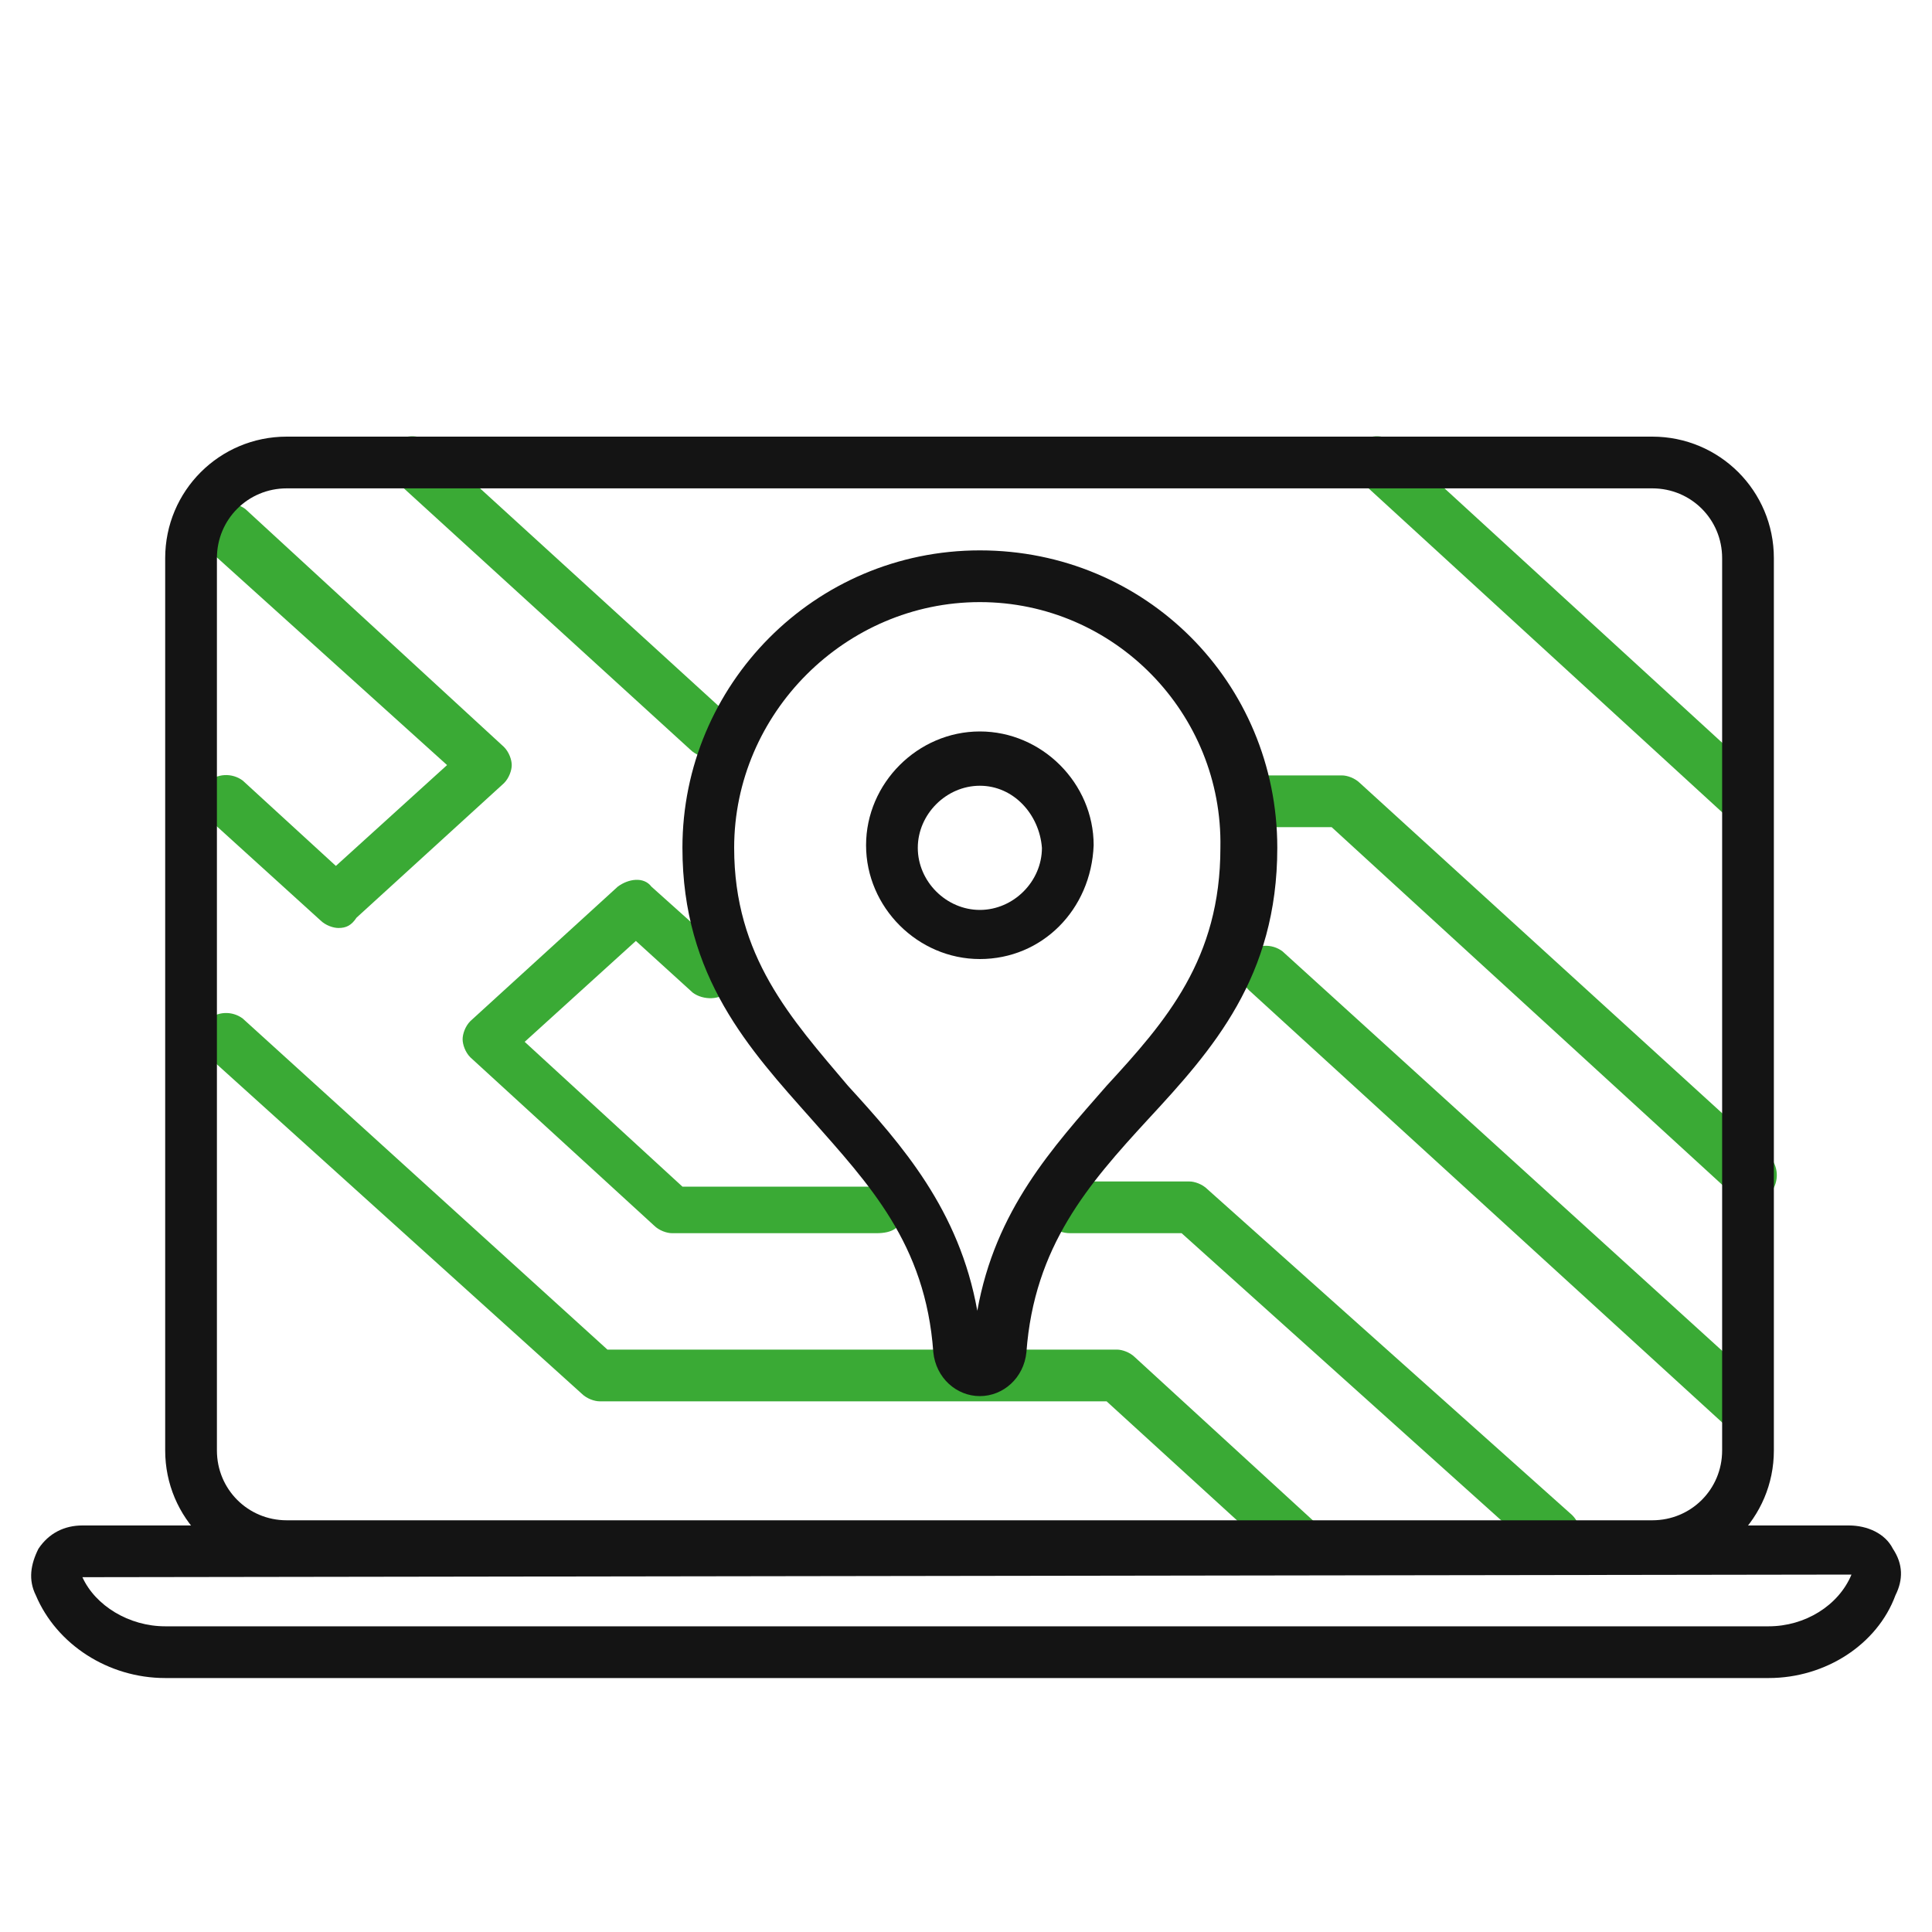
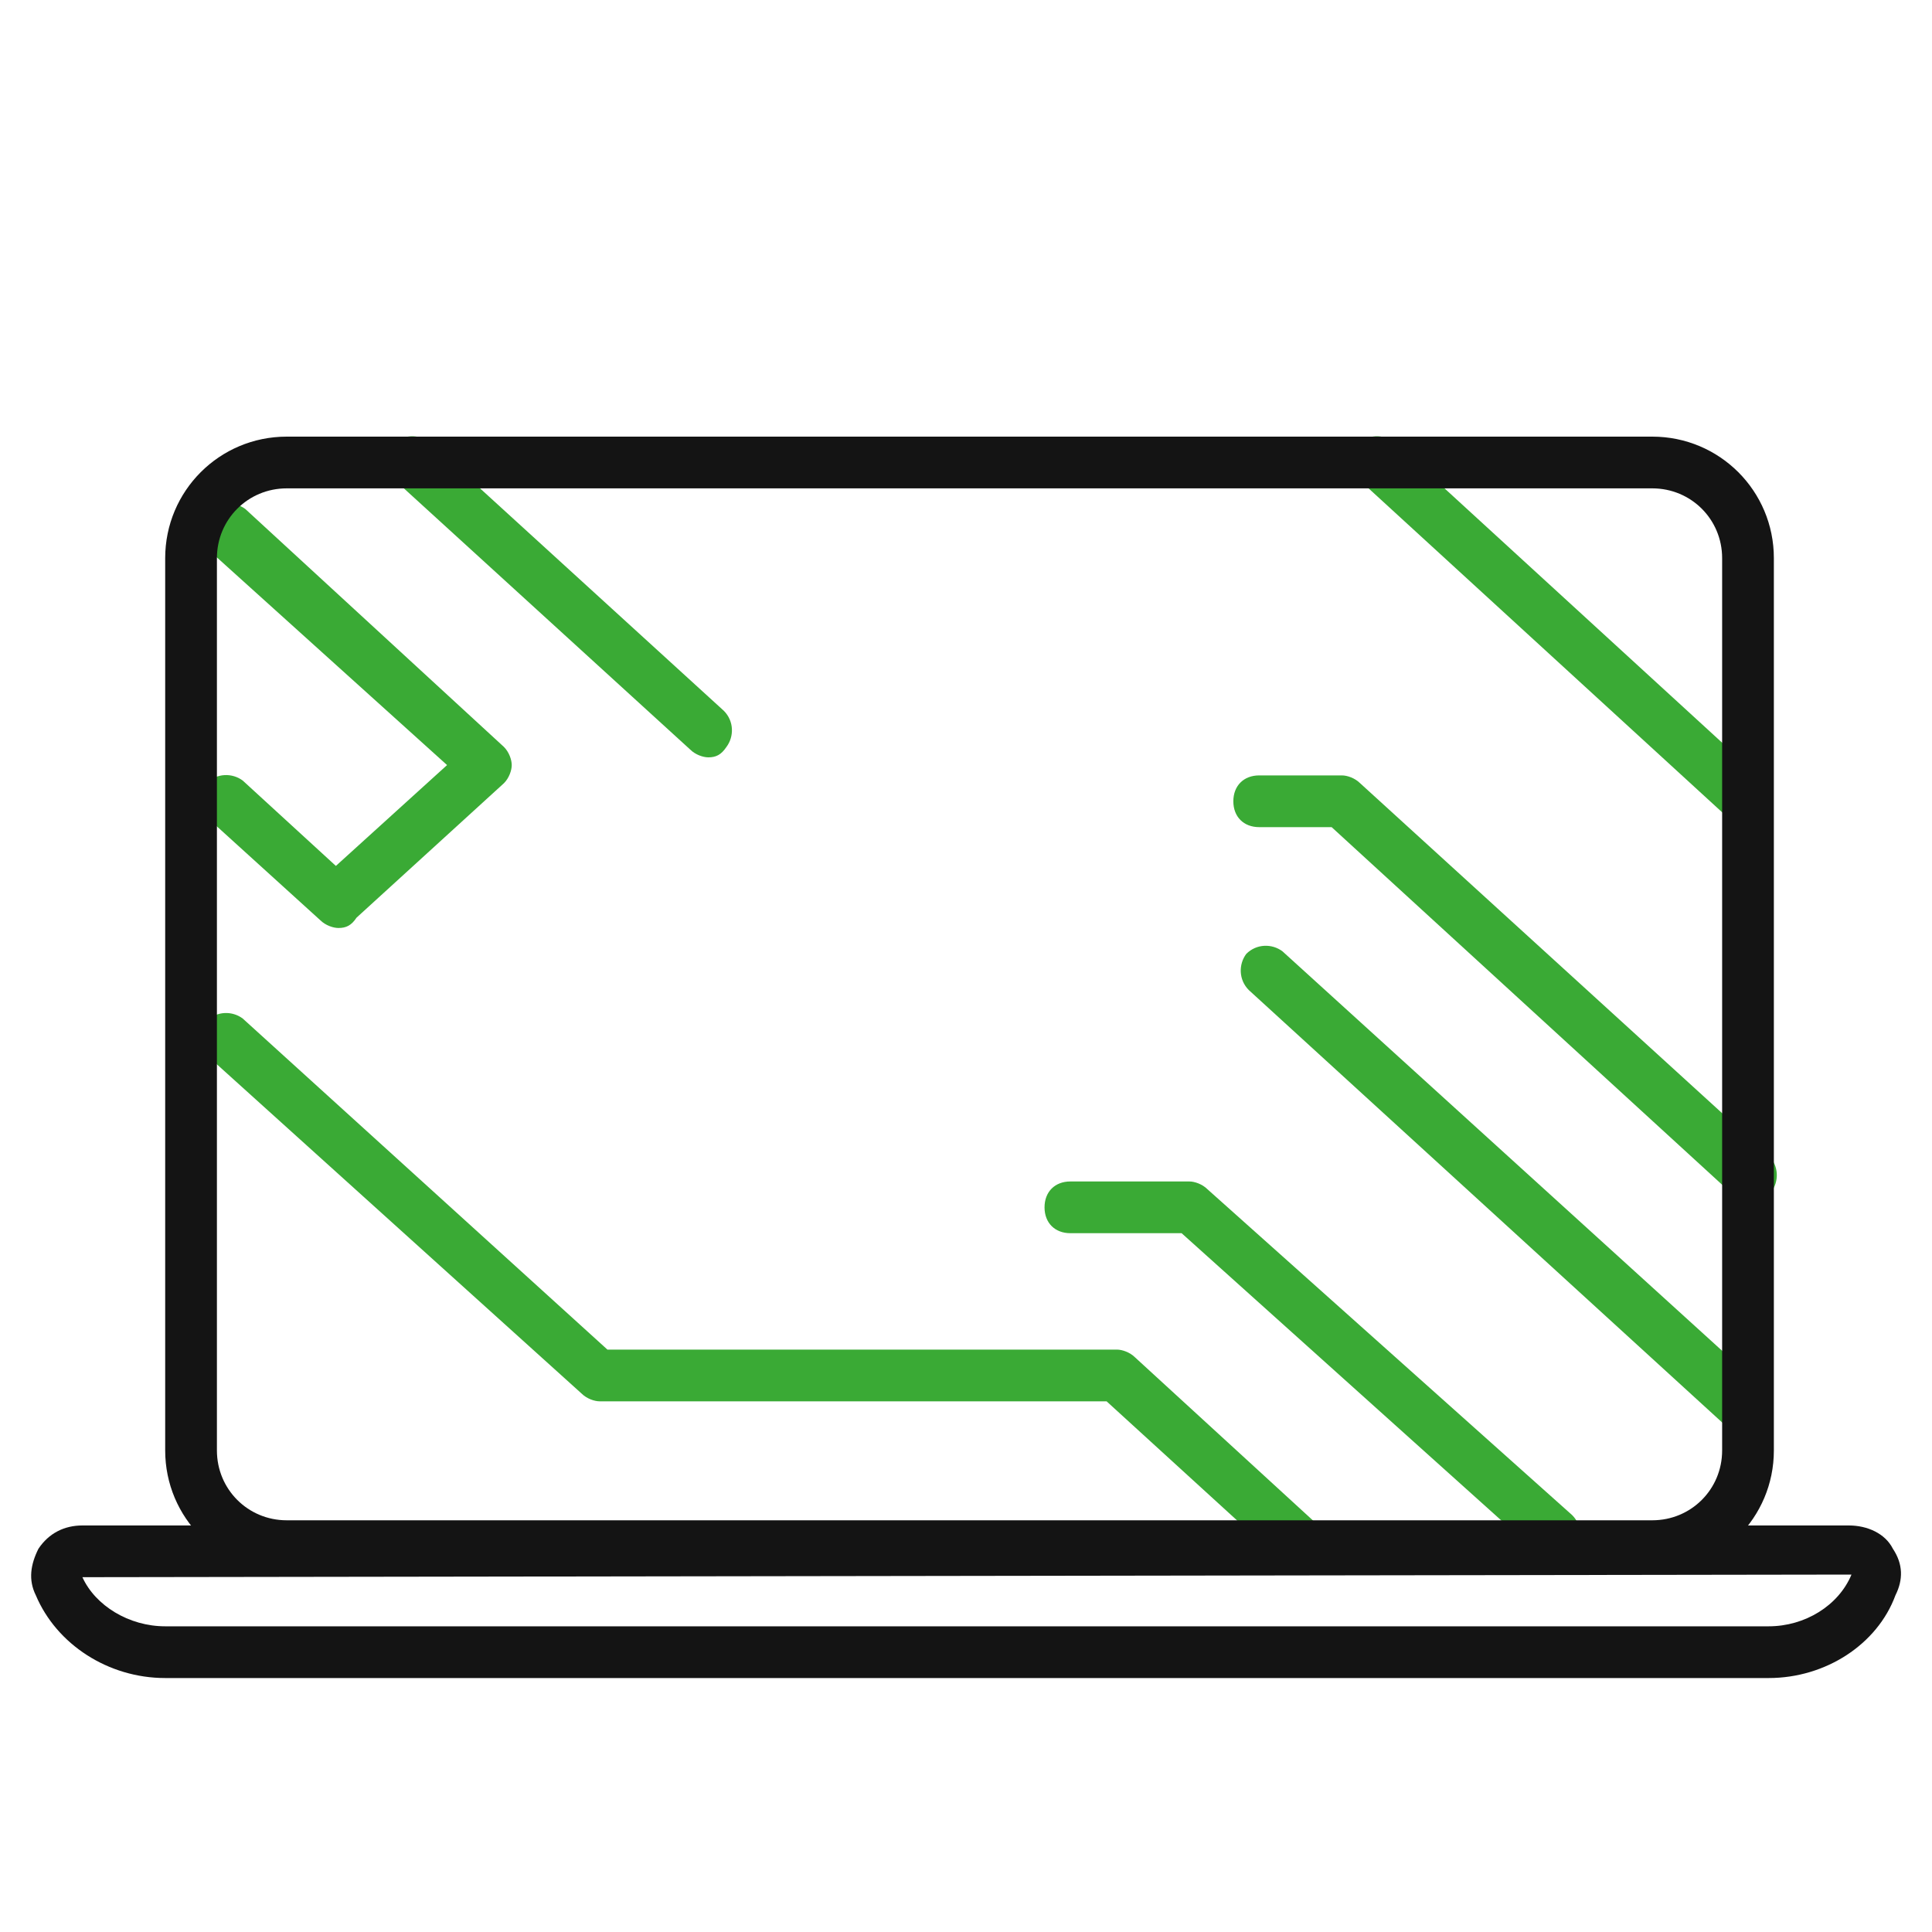
<svg xmlns="http://www.w3.org/2000/svg" width="40" height="40" viewBox="0 0 40 40" fill="none">
  <path d="M36.137 29.709C36.03 29.709 35.87 29.656 35.763 29.549L25.856 20.499C25.642 20.285 25.642 19.963 25.803 19.749C26.017 19.535 26.338 19.535 26.552 19.696L36.512 28.745C36.726 28.959 36.726 29.281 36.566 29.495C36.459 29.656 36.298 29.709 36.137 29.709Z" fill="#3AAA35" />
-   <path d="M18.145 25.532H13.915C13.808 25.532 13.647 25.479 13.54 25.372L9.738 21.891C9.631 21.784 9.578 21.623 9.578 21.516C9.578 21.409 9.631 21.248 9.738 21.141L12.79 18.357C13.005 18.196 13.326 18.143 13.487 18.357L15.04 19.749C15.254 19.963 15.254 20.285 15.093 20.499C14.932 20.713 14.558 20.713 14.343 20.552L13.165 19.481L10.863 21.57L14.129 24.568H18.145C18.467 24.568 18.681 24.783 18.681 25.104C18.681 25.425 18.467 25.532 18.145 25.532Z" fill="#3AAA35" />
  <path d="M32.228 32.333C32.121 32.333 31.961 32.279 31.854 32.172L24.464 25.532H22.161C21.84 25.532 21.626 25.318 21.626 24.997C21.626 24.675 21.84 24.461 22.161 24.461H24.625C24.732 24.461 24.892 24.515 24.999 24.622L32.55 31.369C32.764 31.583 32.764 31.904 32.603 32.118C32.55 32.226 32.389 32.333 32.228 32.333Z" fill="#3AAA35" />
  <path d="M26.981 32.547C26.874 32.547 26.713 32.494 26.606 32.386L22.911 29.013H12.416C12.309 29.013 12.148 28.959 12.041 28.852L4.33 21.891C4.116 21.677 4.116 21.356 4.276 21.141C4.491 20.927 4.812 20.927 5.026 21.088L12.576 27.942H23.125C23.232 27.942 23.393 27.996 23.5 28.103L27.355 31.637C27.57 31.851 27.57 32.172 27.409 32.386C27.302 32.494 27.141 32.547 26.981 32.547Z" fill="#3AAA35" />
  <path d="M7.007 19.213C6.9 19.213 6.74 19.16 6.632 19.053L4.33 16.964C4.116 16.75 4.116 16.429 4.276 16.215C4.491 16.001 4.812 16.001 5.026 16.161L6.954 17.928L9.256 15.84L4.33 11.396C4.116 11.181 4.116 10.86 4.33 10.592C4.544 10.378 4.865 10.378 5.08 10.539L10.434 15.465C10.541 15.572 10.595 15.733 10.595 15.84C10.595 15.947 10.541 16.108 10.434 16.215L7.382 18.999C7.275 19.16 7.168 19.213 7.007 19.213Z" fill="#3AAA35" />
  <path d="M14.665 15.68C14.558 15.68 14.397 15.626 14.29 15.519L8.185 9.95C7.971 9.736 7.971 9.414 8.132 9.2C8.346 8.986 8.667 8.986 8.882 9.147L14.986 14.716C15.2 14.93 15.2 15.251 15.04 15.465C14.932 15.626 14.825 15.68 14.665 15.68Z" fill="#3AAA35" />
  <path d="M36.191 24.836C36.084 24.836 35.923 24.783 35.816 24.676L27.57 17.125H26.07C25.749 17.125 25.535 16.911 25.535 16.59C25.535 16.269 25.749 16.054 26.07 16.054H27.784C27.891 16.054 28.052 16.108 28.159 16.215L36.619 23.926C36.833 24.14 36.833 24.462 36.673 24.676C36.512 24.783 36.351 24.836 36.191 24.836Z" fill="#3AAA35" />
  <path d="M36.191 17.125C36.084 17.125 35.923 17.072 35.816 16.965L28.159 9.95C27.945 9.736 27.945 9.414 28.105 9.2C28.319 8.986 28.641 8.986 28.855 9.147L36.512 16.162C36.726 16.376 36.726 16.697 36.566 16.911C36.512 17.072 36.352 17.125 36.191 17.125Z" fill="#3AAA35" />
  <path d="M34.209 32.547H5.936C4.544 32.547 3.42 31.423 3.42 30.03V11.556C3.42 10.164 4.544 9.04 5.936 9.04H34.209C35.602 9.04 36.726 10.164 36.726 11.556V30.03C36.726 31.423 35.602 32.547 34.209 32.547ZM5.936 10.111C5.133 10.111 4.491 10.753 4.491 11.556V30.03C4.491 30.834 5.133 31.476 5.936 31.476H34.209C35.013 31.476 35.655 30.834 35.655 30.03V11.556C35.655 10.753 35.013 10.111 34.209 10.111H5.936Z" fill="#141414" />
  <path d="M36.619 34.742H3.42C2.241 34.742 1.171 34.046 0.742 33.029C0.581 32.707 0.635 32.386 0.796 32.065C1.01 31.744 1.331 31.583 1.706 31.583H38.279C38.654 31.583 39.029 31.744 39.19 32.065C39.404 32.386 39.404 32.707 39.243 33.029C38.868 34.046 37.797 34.742 36.619 34.742ZM38.333 32.6L1.706 32.654C1.974 33.243 2.67 33.671 3.42 33.671H36.619C37.369 33.671 38.065 33.243 38.333 32.6Z" fill="#141414" />
-   <path d="M20.287 28.905C19.805 28.905 19.377 28.531 19.323 27.995C19.163 25.746 17.985 24.515 16.806 23.176C15.521 21.73 14.129 20.231 14.129 17.553C14.129 14.18 16.86 11.395 20.287 11.395C23.714 11.395 26.445 14.126 26.445 17.553C26.445 20.231 25.107 21.73 23.768 23.176C22.536 24.515 21.412 25.8 21.251 27.995C21.198 28.531 20.769 28.905 20.287 28.905ZM20.287 12.466C17.503 12.466 15.2 14.769 15.2 17.553C15.2 19.802 16.378 21.087 17.556 22.48C18.681 23.711 19.859 25.05 20.234 27.138C20.608 25.05 21.787 23.765 22.911 22.48C24.143 21.141 25.267 19.856 25.267 17.553C25.321 14.769 23.072 12.466 20.287 12.466Z" fill="#141414" />
-   <path d="M20.287 19.856C19.002 19.856 17.931 18.785 17.931 17.5C17.931 16.215 19.002 15.144 20.287 15.144C21.572 15.144 22.643 16.215 22.643 17.5C22.59 18.839 21.572 19.856 20.287 19.856ZM20.287 16.268C19.591 16.268 19.002 16.858 19.002 17.554C19.002 18.25 19.591 18.839 20.287 18.839C20.983 18.839 21.572 18.25 21.572 17.554C21.519 16.858 20.983 16.268 20.287 16.268Z" fill="#141414" />
</svg>